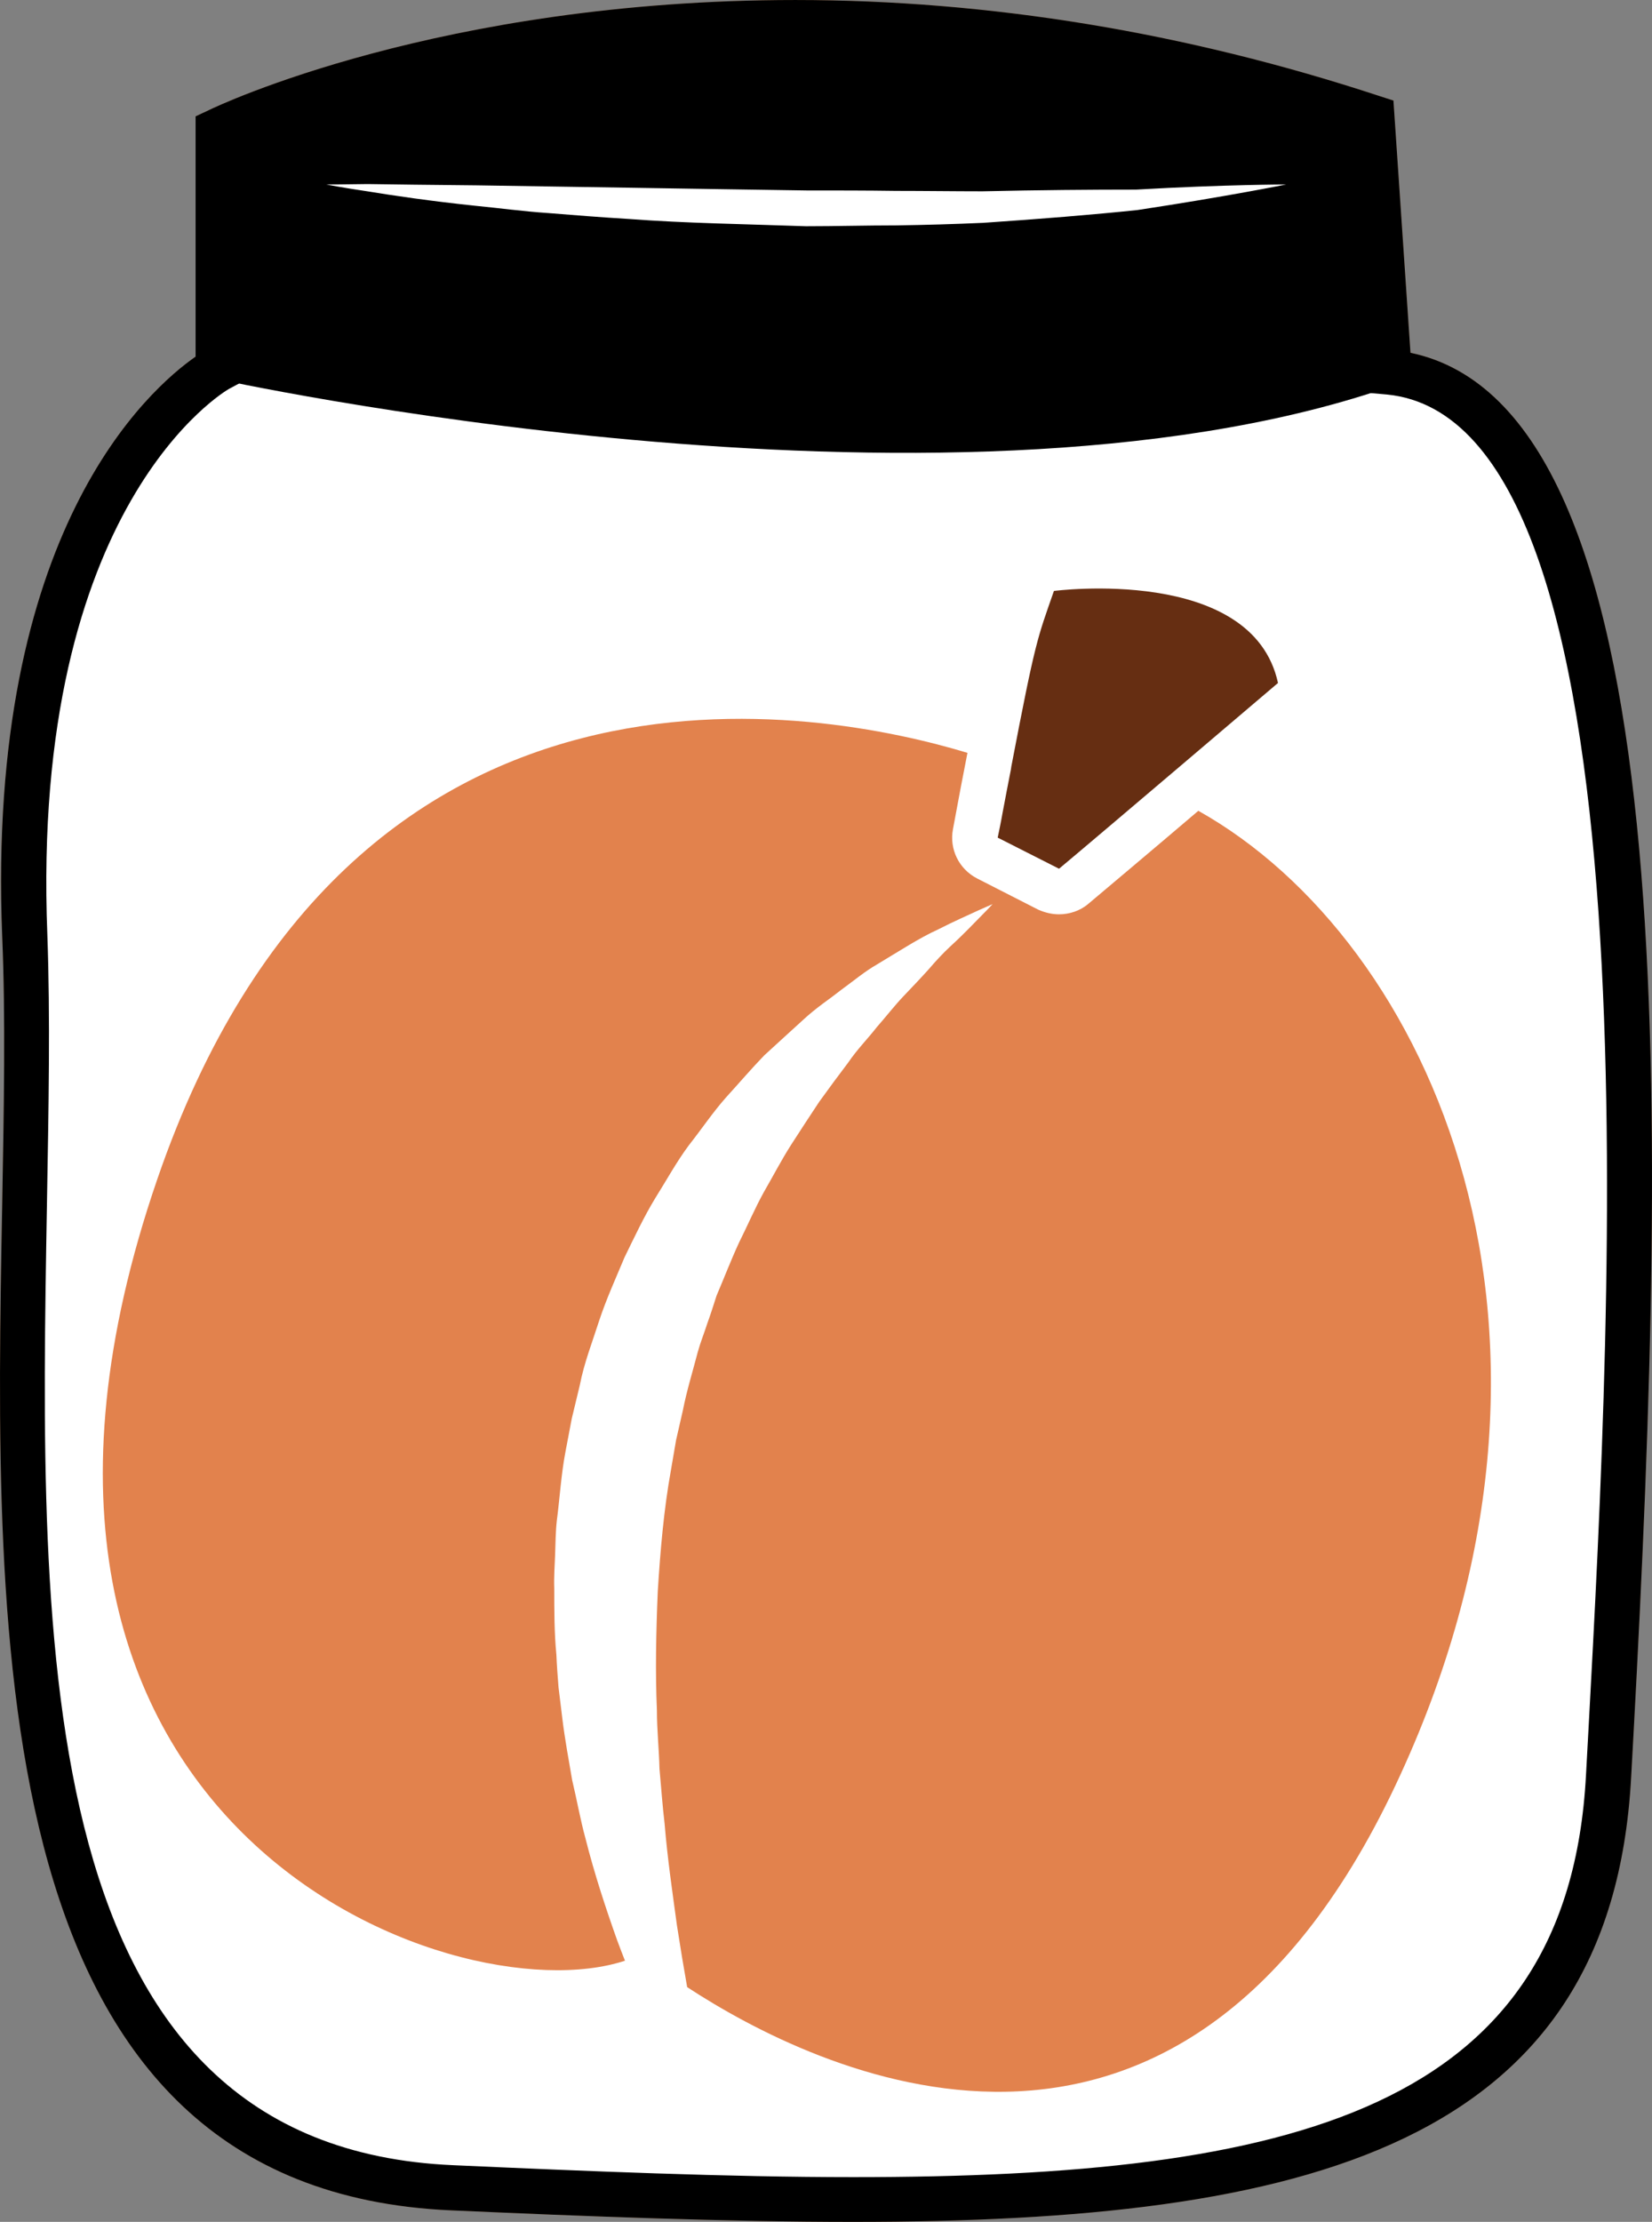
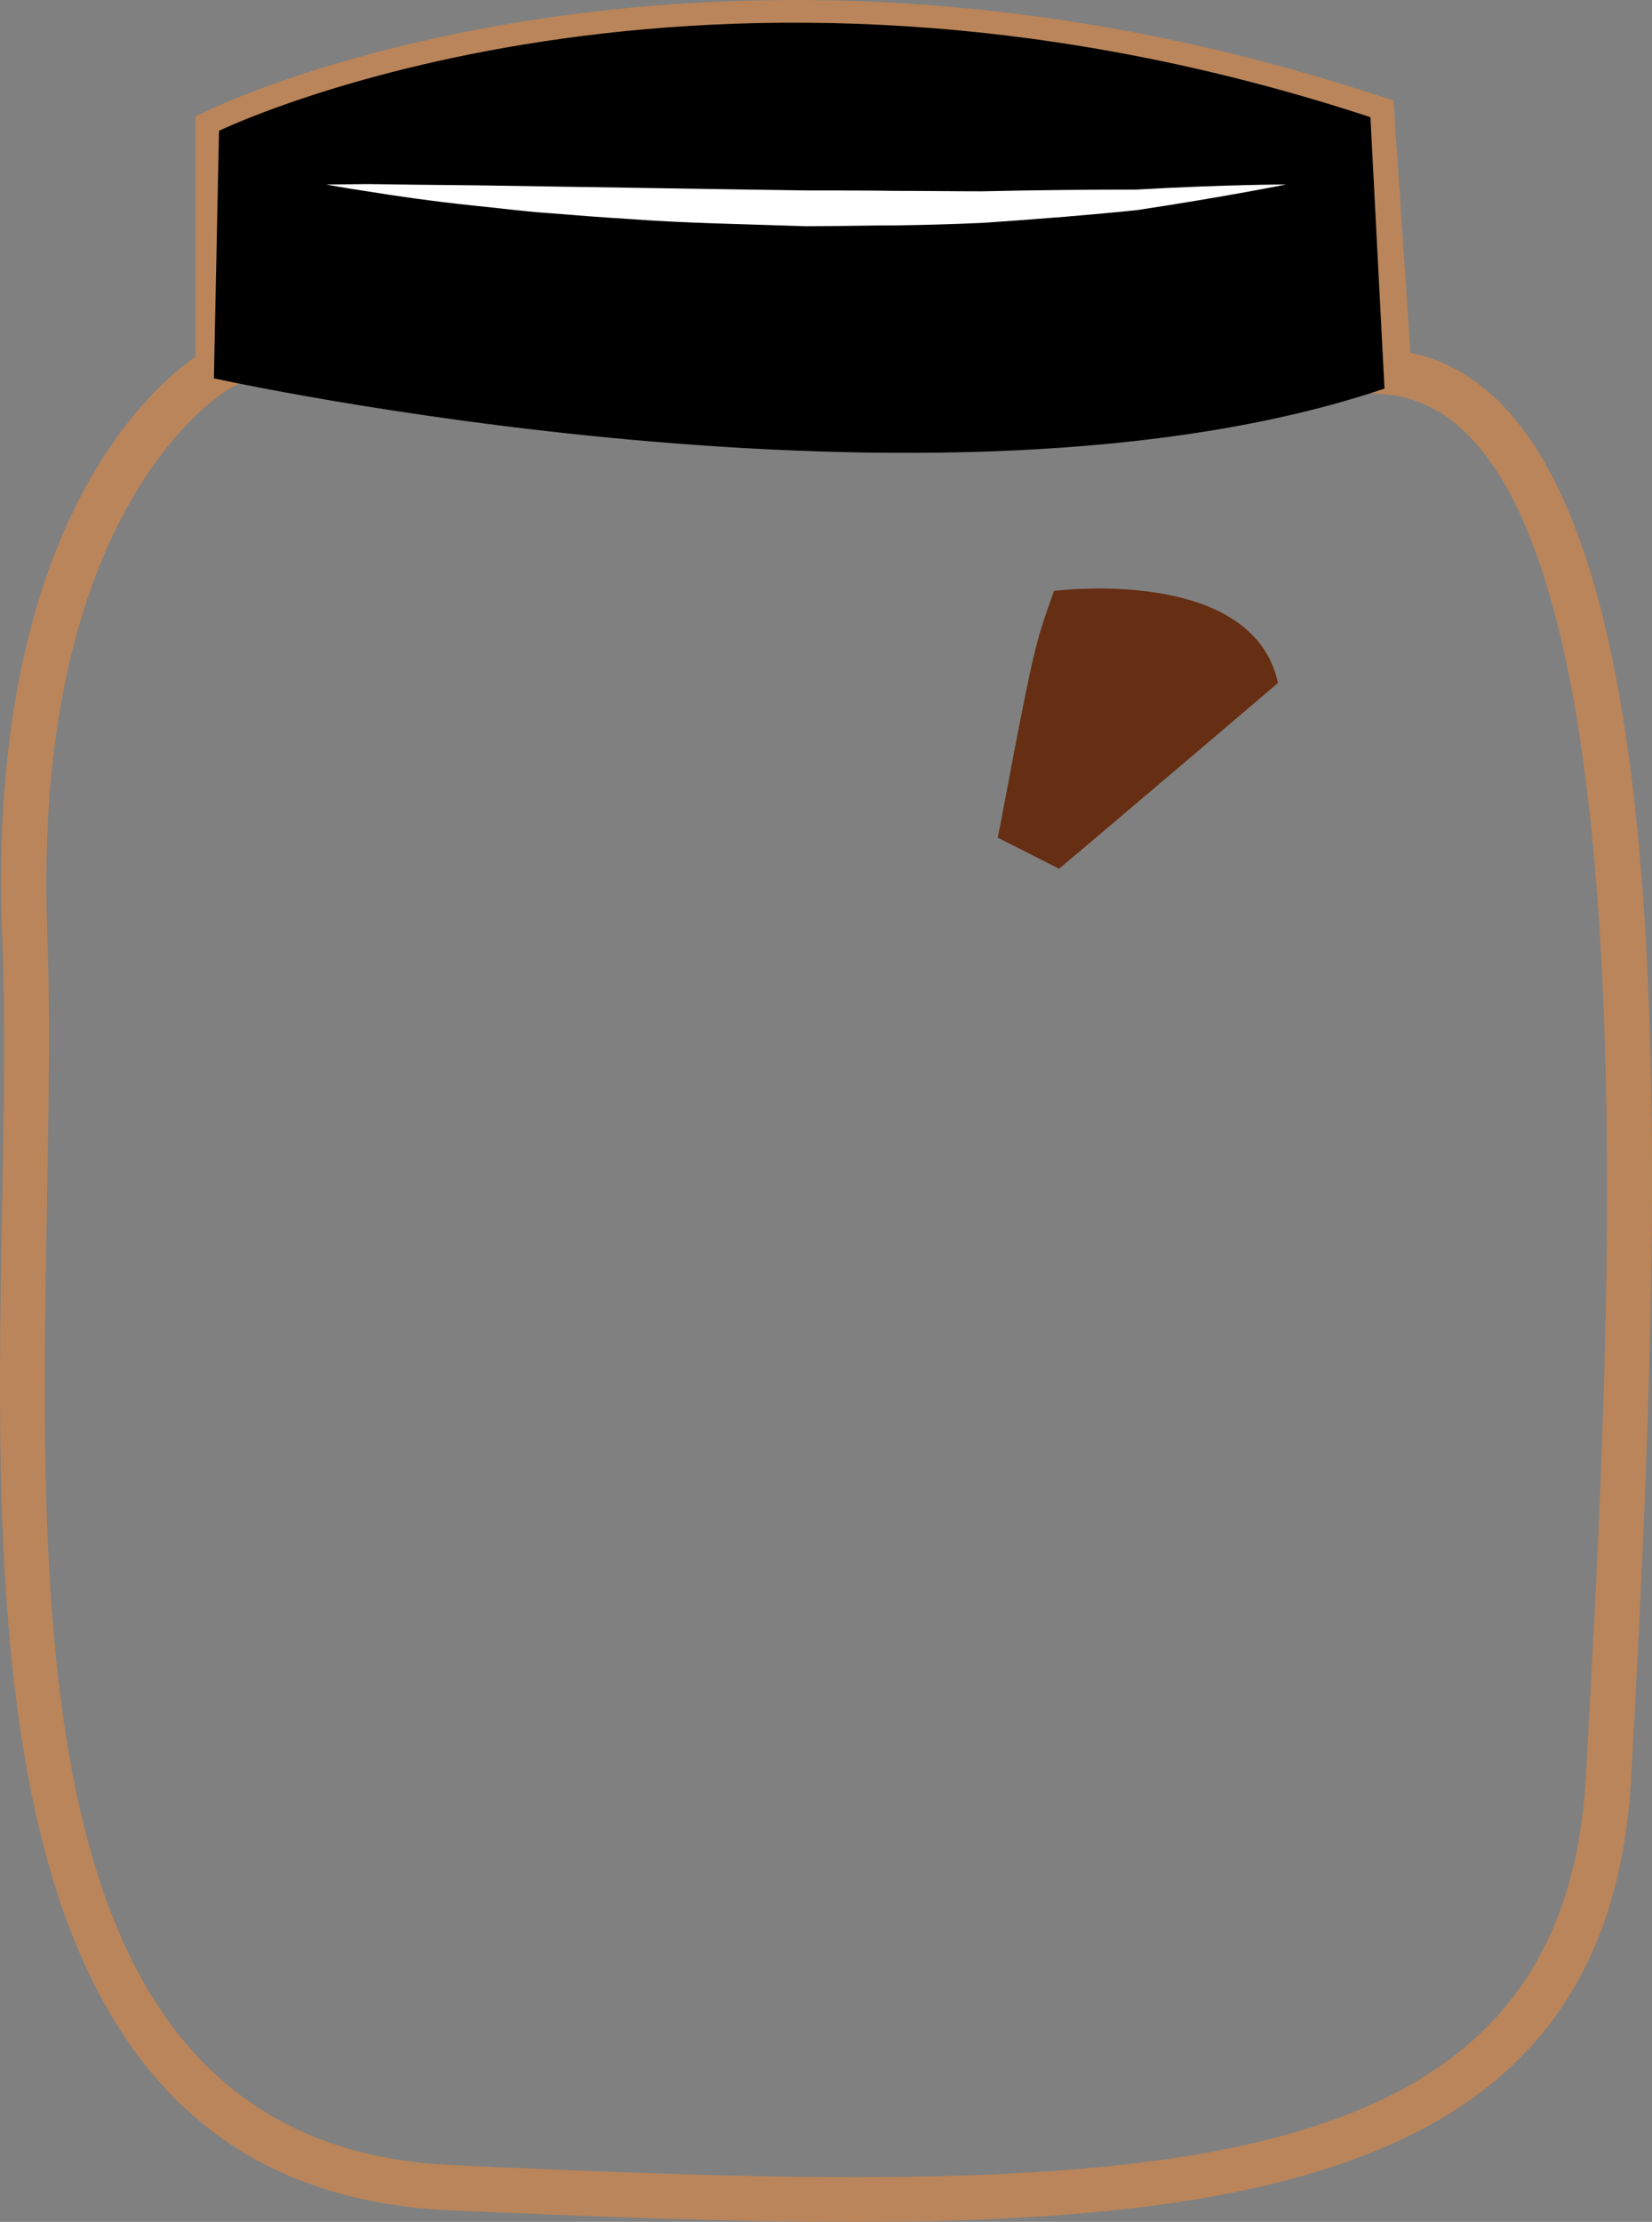
<svg xmlns="http://www.w3.org/2000/svg" id="svg24" viewBox="0 0 3878.138 5215" style="clip-rule:evenodd;fill-rule:evenodd;image-rendering:optimizeQuality;shape-rendering:geometricPrecision;text-rendering:geometricPrecision" version="1.1" height="52.15mm" width="38.781mm" xml:space="preserve">
  <rect x="0" y="0" width="3878.138" height="5215" fill="#808080" stroke="none" />
  <defs id="defs4">
    <style id="style2" type="text/css">
   
    .fil3 {fill:black;fill-rule:nonzero}
    .fil4 {fill:#662E12;fill-rule:nonzero}
    .fil1 {fill:#BA855A;fill-rule:nonzero}
    .fil0 {fill:#DDC8B1;fill-rule:nonzero}
    .fil5 {fill:#E2824D;fill-rule:nonzero}
    .fil2 {fill:white;fill-rule:nonzero}
   
  </style>
  </defs>
  <g transform="translate(-8536.849,-12633)" id="Vrstva_x0020_1">
-     <path style="fill:#ddc8b1;fill-rule:nonzero" id="path7" d="m 11798,13507 c 714,69 571,2246 515,3295 -56,1050 -1127,1036 -2715,966 -1273,-56 -970,-1875 -1012,-2939 -42,-1064 445,-1329 445,-1329 v -560 c 0,0 1146,-549 2718,-32 z" class="fil0" />
    <path style="fill:#ba855a;fill-rule:nonzero" id="path9" d="m 9102,12974 v 557 l -28,15 c -5,3 -466,269 -426,1281 7,193 3,408 -1,635 -18,1036 -39,2210 954,2253 313,14 644,28 939,28 1031,0 1678,-158 1720,-943 l 6,-110 c 54,-996 166,-3068 -473,-3131 l -45,-4 -40,-608 c -432,-138 -870,-208 -1304,-208 -699,0 -1181,184 -1302,235 z m 1438,4874 c -297,0 -629,-13 -944,-27 -1096,-48 -1073,-1330 -1054,-2361 4,-226 8,-439 0,-629 -38,-951 345,-1285 454,-1361 v -564 l 30,-14 c 22,-11 545,-259 1378,-259 456,0 917,76 1370,225 l 34,11 40,592 c 637,133 605,1736 524,3235 l -6,109 c -47,866 -763,1043 -1826,1043 z" class="fil1" />
-     <path style="fill:#ffffff;fill-rule:nonzero" id="path11" d="m 11798,13507 c 714,69 571,2246 515,3295 -56,1050 -1127,1036 -2715,966 -1273,-56 -935,-1875 -977,-2939 -42,-1064 481,-1329 481,-1329 v -560 c 0,0 1110,-549 2682,-32 z" class="fil2" />
    <path style="fill:#000000;fill-rule:nonzero" id="path13" d="m 11787,13545 c -1043,353 -2748,-24 -2748,-24 l 12,-581 c 0,0 1130,-549 2703,-32 z" class="fil3" />
    <path style="fill:#ffffff;fill-rule:nonzero" id="path15" d="m 9303,13066 c 0,0 35,0 97,-1 62,1 150,2 256,3 211,3 493,8 774,12 71,0 141,0 210,1 69,0 137,1 203,1 132,-3 255,-4 361,-4 210,-12 352,-12 352,-12 0,0 -138,28 -349,60 -105,11 -229,21 -362,30 -66,3 -135,5 -204,6 -70,0 -141,2 -212,2 -141,-5 -283,-7 -415,-17 -66,-4 -130,-9 -191,-14 -60,-4 -117,-12 -170,-17 -105,-11 -193,-24 -254,-34 -61,-9 -96,-16 -96,-16 z" class="fil2" />
-     <path style="fill:#000000;fill-rule:nonzero" id="path17" d="m 9102,12974 v 557 l -28,15 c -5,3 -466,269 -426,1281 7,193 3,408 -1,635 -18,1036 -39,2210 954,2253 313,14 644,28 939,28 1031,0 1678,-158 1720,-943 l 6,-110 c 54,-996 166,-3068 -473,-3131 l -45,-4 -40,-608 c -432,-138 -870,-208 -1304,-208 -699,0 -1181,184 -1302,235 z m 1438,4874 c -297,0 -629,-13 -944,-27 -1096,-48 -1073,-1330 -1054,-2361 4,-226 8,-439 0,-629 -38,-951 345,-1285 454,-1361 v -564 l 30,-14 c 22,-11 545,-259 1378,-259 456,0 917,76 1370,225 l 34,11 40,592 c 637,133 605,1736 524,3235 l -6,109 c -47,866 -763,1043 -1826,1043 z" class="fil3" />
    <path style="fill:#662e12;fill-rule:nonzero" id="path19" d="m 11011,14020 c -39,112 -43,114 -100,412 0,2 -1,5 -1,7 -6,31 -13,66 -20,104 -3,18 -7,36 -11,56 l 144,73 c 84,-70 514,-436 514,-436 -60,-277 -526,-216 -526,-216 z" class="fil4" />
-     <path style="fill:#e2824d;fill-rule:nonzero" id="path21" d="m 11350,14536 c -109,93 -220,186 -259,219 -19,16 -44,24 -68,24 -17,0 -33,-4 -49,-11 l -143,-73 c -43,-22 -66,-69 -57,-116 13,-70 24,-129 34,-179 -334,-101 -1447,-324 -1902,1001 -521,1516 693,1968 1098,1834 -6,-15 -12,-31 -18,-47 -26,-73 -53,-154 -75,-241 -12,-44 -20,-90 -31,-136 -8,-47 -17,-95 -23,-144 -3,-24 -6,-49 -9,-74 -2,-25 -4,-51 -5,-76 -5,-51 -5,-104 -5,-156 -1,-26 1,-53 2,-79 1,-27 1,-53 4,-80 7,-53 10,-107 20,-160 l 15,-79 19,-79 c 10,-52 30,-103 46,-153 17,-51 39,-99 59,-147 23,-47 45,-94 71,-137 27,-43 51,-87 80,-126 30,-38 56,-77 87,-112 31,-34 60,-68 90,-99 32,-29 62,-57 92,-84 14,-13 29,-25 45,-37 15,-11 30,-22 44,-33 29,-21 55,-43 83,-59 55,-33 101,-63 143,-82 41,-21 74,-35 95,-45 23,-10 34,-15 34,-15 0,0 -9,10 -26,27 -17,17 -41,43 -74,73 -16,15 -33,33 -50,53 -18,20 -38,41 -59,63 -21,22 -41,48 -63,73 -21,27 -46,52 -67,83 -22,29 -45,60 -68,92 -22,33 -44,67 -66,101 -23,36 -42,73 -64,111 -21,38 -38,78 -58,118 -19,41 -35,83 -53,125 -7,22 -14,44 -22,66 -7,22 -16,44 -22,66 -12,46 -26,91 -35,137 l -16,70 -12,70 c -17,94 -25,190 -31,285 -4,95 -6,189 -2,280 0,46 5,91 6,136 4,44 7,87 12,129 7,85 19,165 29,239 8,52 16,100 24,145 298,195 1147,617 1662,-472 501,-1059 84,-1983 -462,-2289 z" class="fil5" />
  </g>
</svg>